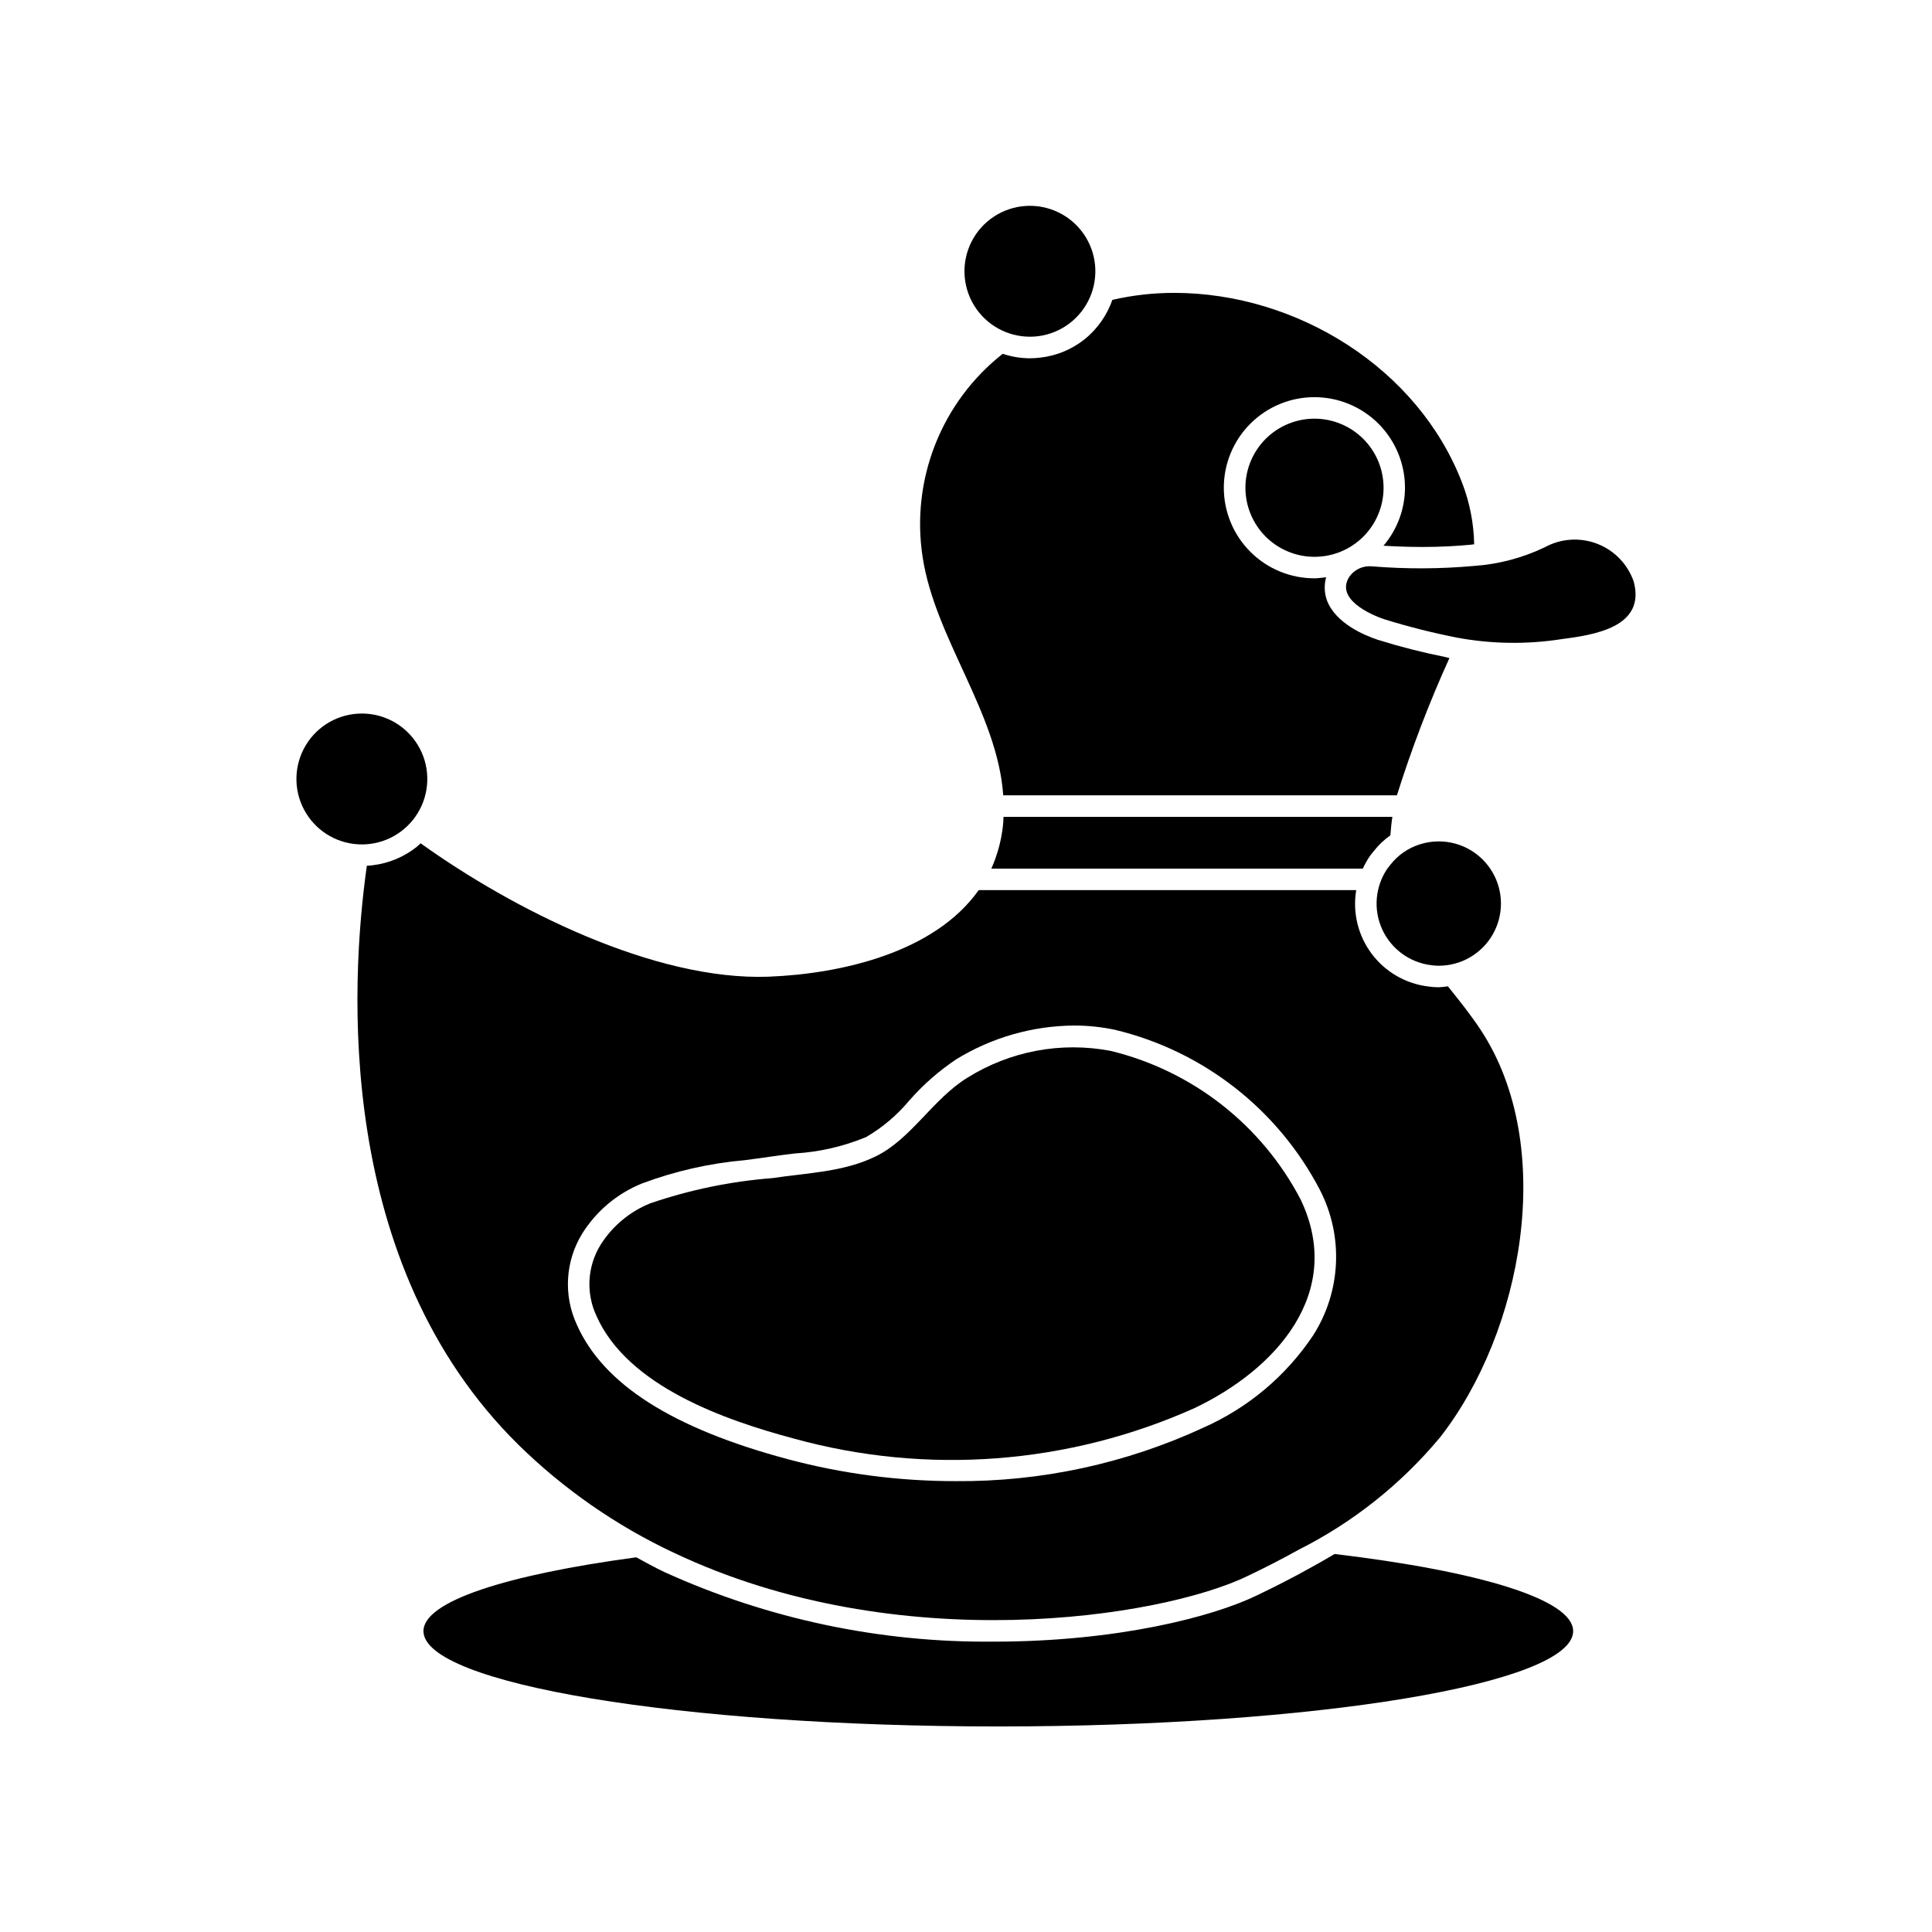
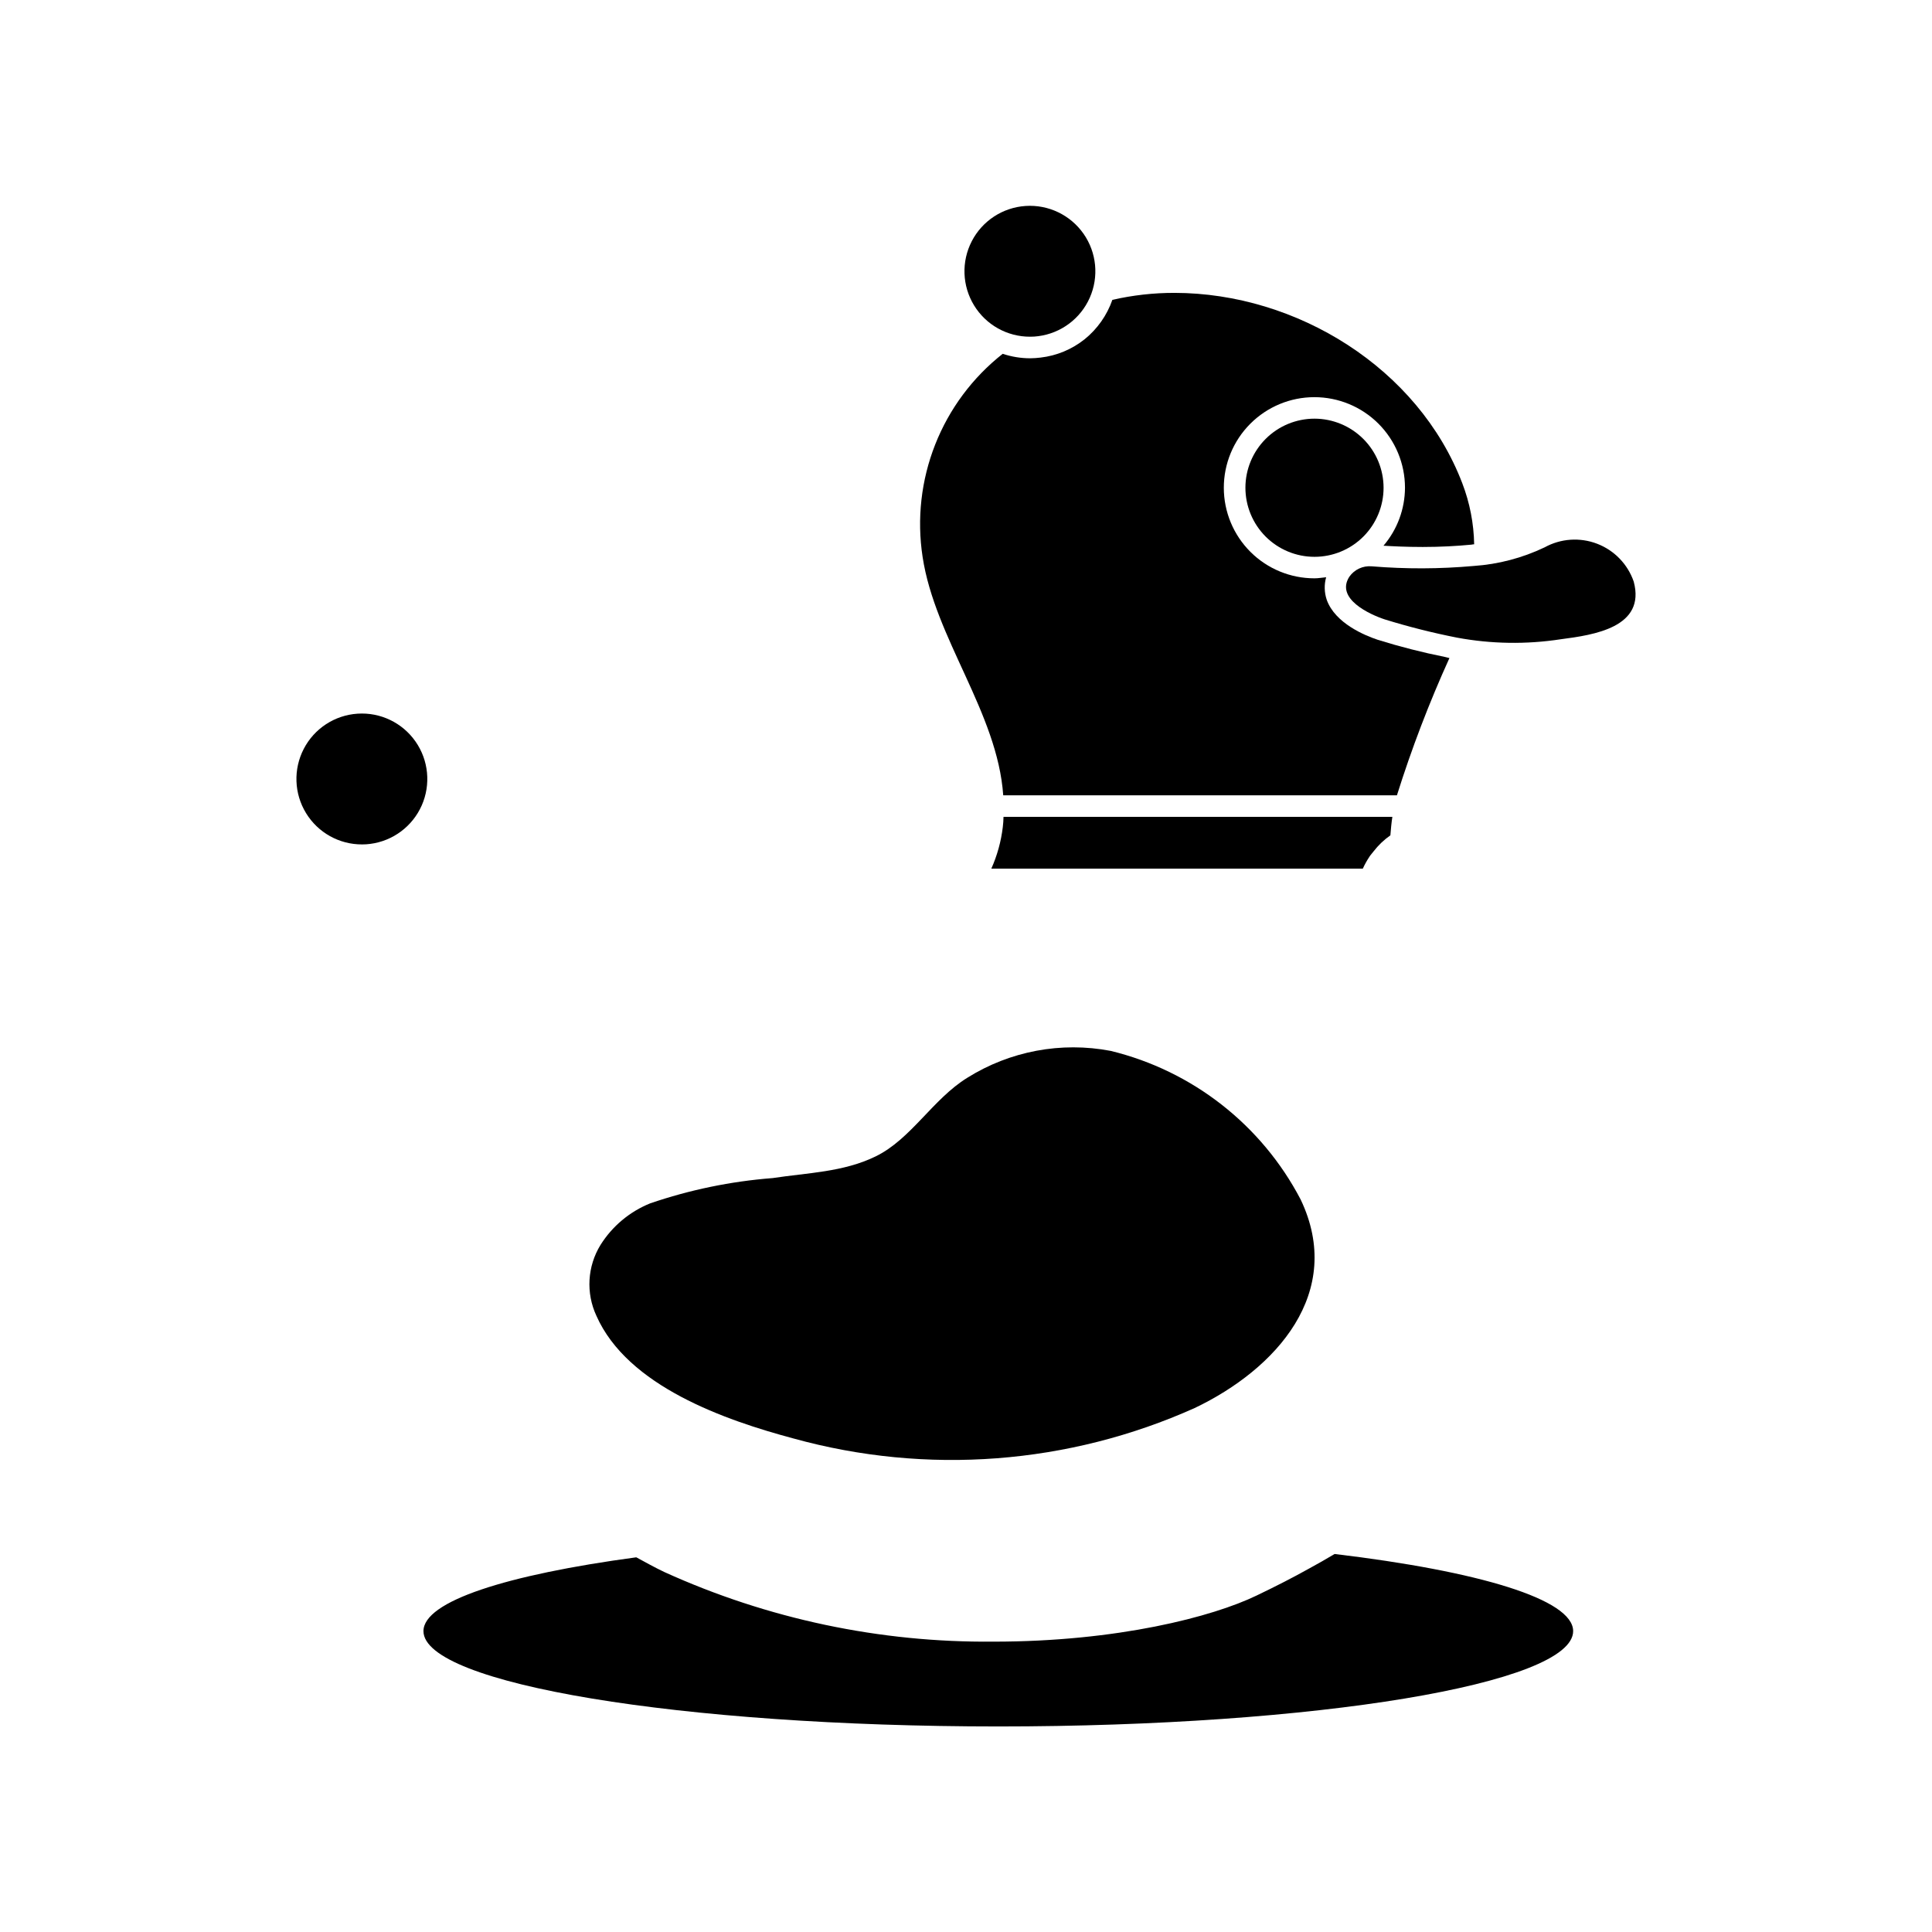
<svg xmlns="http://www.w3.org/2000/svg" fill="#000000" width="800px" height="800px" version="1.1" viewBox="144 144 512 512">
  <g>
    <path d="m354.28 525.21c35.305 9.77 72.906 6.914 106.33-8.07 21.605-10.305 39.844-30.629 28.066-55.277-10.332-19.754-28.676-34.102-50.34-39.367-13.109-2.504-26.68 0.043-37.988 7.125-9.164 5.652-14.91 16.289-24.312 20.848-8.594 4.18-18 4.32-27.352 5.746l-0.004-0.004c-11.035 0.859-21.918 3.109-32.387 6.695-5.434 2.199-10.039 6.055-13.156 11.02-3.484 5.672-3.894 12.719-1.09 18.758 8.262 18.711 34.145 27.684 52.234 32.527z" />
    <path d="m492.38 254.95c-4.859-0.004-9.52 1.918-12.957 5.352-3.438 3.434-5.371 8.09-5.375 12.949 0 4.856 1.93 9.516 5.363 12.953 3.434 3.434 8.094 5.363 12.953 5.359 4.856 0 9.516-1.934 12.949-5.371 3.43-3.438 5.356-8.102 5.348-12.957-0.012-4.848-1.941-9.488-5.367-12.914s-8.07-5.359-12.914-5.371z" />
    <path d="m576.95 298.12c-1.594-4.606-5.141-8.273-9.691-10.02-4.551-1.75-9.641-1.402-13.91 0.949-5.898 2.82-12.281 4.496-18.805 4.938-8.973 0.805-17.996 0.836-26.973 0.098-2.344-0.223-4.629 0.828-5.984 2.754-3.75 5.84 5.461 10.02 9.355 11.301 6.305 1.953 12.711 3.57 19.188 4.844 9.074 1.684 18.371 1.828 27.496 0.426 8.734-1.137 22.602-3.133 19.324-15.289z" />
    <path d="m242.12 367.64c6.019-0.777 11.191-4.644 13.645-10.195 2.449-5.555 1.82-11.984-1.66-16.953-3.481-4.973-9.305-7.766-15.359-7.359-6.059 0.402-11.461 3.941-14.25 9.332-2.789 5.391-2.559 11.848 0.609 17.023 3.164 5.18 8.809 8.324 14.879 8.293 0.715 0.004 1.426-0.047 2.137-0.141z" />
-     <path d="m523.34 399.79c0.645 0.094 1.297 0.141 1.949 0.141 5.887 0 11.324-3.141 14.27-8.238 2.945-5.098 2.945-11.379 0-16.477-2.945-5.098-8.383-8.238-14.27-8.238-1.727-0.004-3.441 0.27-5.082 0.805-3.117 0.988-5.852 2.914-7.836 5.508-0.238 0.285-0.477 0.617-0.711 0.902-3.234 4.758-3.754 10.855-1.367 16.086 2.391 5.234 7.336 8.84 13.047 9.512z" />
    <path d="m512.99 360.47h-103.05c-0.016 0.906-0.078 1.809-0.188 2.707-0.453 3.805-1.477 7.519-3.039 11.016h98.449c0.504-1.113 1.102-2.184 1.781-3.199l0.16-0.238 0.883-1.105v0.004c1.266-1.648 2.777-3.09 4.481-4.285 0.129-1.637 0.27-3.273 0.523-4.898z" />
    <path d="m409.87 354.77h104.33c3.894-12.395 8.539-24.543 13.914-36.375l-1.141-0.285c-6.027-1.207-11.988-2.727-17.855-4.559-3.277-1.094-11.301-4.32-13.535-10.637h0.004c-0.641-1.922-0.691-3.988-0.145-5.938-1.043 0.094-2.043 0.285-3.086 0.285-6.367 0.008-12.477-2.516-16.98-7.012-4.508-4.5-7.043-10.602-7.051-16.969-0.004-6.367 2.519-12.477 7.016-16.98 4.496-4.508 10.602-7.043 16.969-7.047 6.363-0.008 12.473 2.516 16.98 7.012 4.504 4.5 7.039 10.602 7.047 16.969-0.016 5.641-2.035 11.094-5.699 15.387 2.281 0.141 6.031 0.332 10.398 0.332 4.652 0 9.023-0.238 12.918-0.617 0.234-0.051 0.473-0.086 0.715-0.094-0.098-5.523-1.16-10.988-3.137-16.148-11.633-30.488-43.832-50.434-76.266-50.48-5.543-0.008-11.074 0.613-16.477 1.852-1.434 4.102-3.984 7.719-7.363 10.449-3.348 2.668-7.379 4.348-11.633 4.844-0.93 0.117-1.867 0.184-2.801 0.191-2.473-0.004-4.926-0.406-7.266-1.188-7.984 6.285-14.156 14.578-17.887 24.031-3.727 9.453-4.883 19.727-3.344 29.773 3.277 21.652 19.852 41.312 21.371 63.203z" />
-     <path d="m322.51 555.46c59.406 28.254 129.31 17.238 152.06 6.223 4.559-2.184 9.07-4.465 13.488-6.934v-0.004c14.438-7.25 27.227-17.402 37.562-29.82 21.797-27.828 31.152-77.027 10.781-107.99-2.644-4.016-5.672-7.773-8.688-11.547-0.805 0.125-1.613 0.207-2.426 0.246-0.922 0-1.844-0.07-2.754-0.203-5.988-0.715-11.418-3.852-15.027-8.676-3.613-4.824-5.094-10.918-4.094-16.863h-100.05c-11.594 16.41-36.102 22.168-55.59 22.938-30.328 1.156-67.926-17.859-92.301-35.348-0.359 0.328-0.699 0.668-1.078 0.977l-0.004 0.004c-3.352 2.656-7.375 4.332-11.621 4.836-0.445 0.066-0.988 0.109-1.551 0.141-4.453 31.477-8.484 105.49 40.168 153.43l-0.004 0.004c12.008 11.773 25.91 21.438 41.125 28.59zm-24.27-84.457c3.742-6.023 9.297-10.703 15.871-13.367 8.793-3.289 17.992-5.371 27.348-6.188 2.137-0.281 4.266-0.562 6.383-0.875 2.262-0.344 4.551-0.617 6.832-0.895 6.484-0.391 12.859-1.855 18.863-4.344 4.34-2.539 8.203-5.812 11.426-9.676 3.641-4.156 7.805-7.816 12.391-10.895 9.398-5.789 20.207-8.895 31.246-8.984 3.672-0.004 7.336 0.375 10.926 1.141 23.391 5.633 43.188 21.125 54.285 42.469 6.277 12.227 5.598 26.871-1.793 38.461-7.144 10.719-17.188 19.188-28.957 24.426-20.629 9.566-43.129 14.43-65.867 14.242-14.984 0.004-29.906-1.945-44.383-5.805-30.676-8.211-48.984-19.898-55.98-35.73v-0.004c-3.547-7.727-3.019-16.715 1.41-23.977z" />
    <path d="m497.69 555.82c-2.219 1.324-4.512 2.641-6.914 3.941-4.027 2.25-8.543 4.57-13.742 7.062-11.637 5.637-36.898 12.23-69.723 12.23h-0.004l0.004-0.004c-30.078 0.289-59.855-6.004-87.246-18.441-2.551-1.207-4.981-2.578-7.445-3.906-34.387 4.629-56.398 11.656-56.398 19.559 0 13.961 68.195 25.266 152.34 25.266 84.102 0 152.34-11.301 152.34-25.266-0.004-8.426-24.945-15.875-63.219-20.441z" />
    <path d="m417.02 233.23c0.715 0.004 1.43-0.043 2.137-0.141 6.019-0.777 11.195-4.644 13.645-10.195 2.453-5.555 1.824-11.98-1.656-16.953-3.484-4.973-9.309-7.762-15.363-7.359-6.059 0.406-11.461 3.945-14.25 9.336-2.789 5.387-2.559 11.844 0.609 17.02 3.168 5.18 8.809 8.324 14.879 8.293z" />
  </g>
</svg>